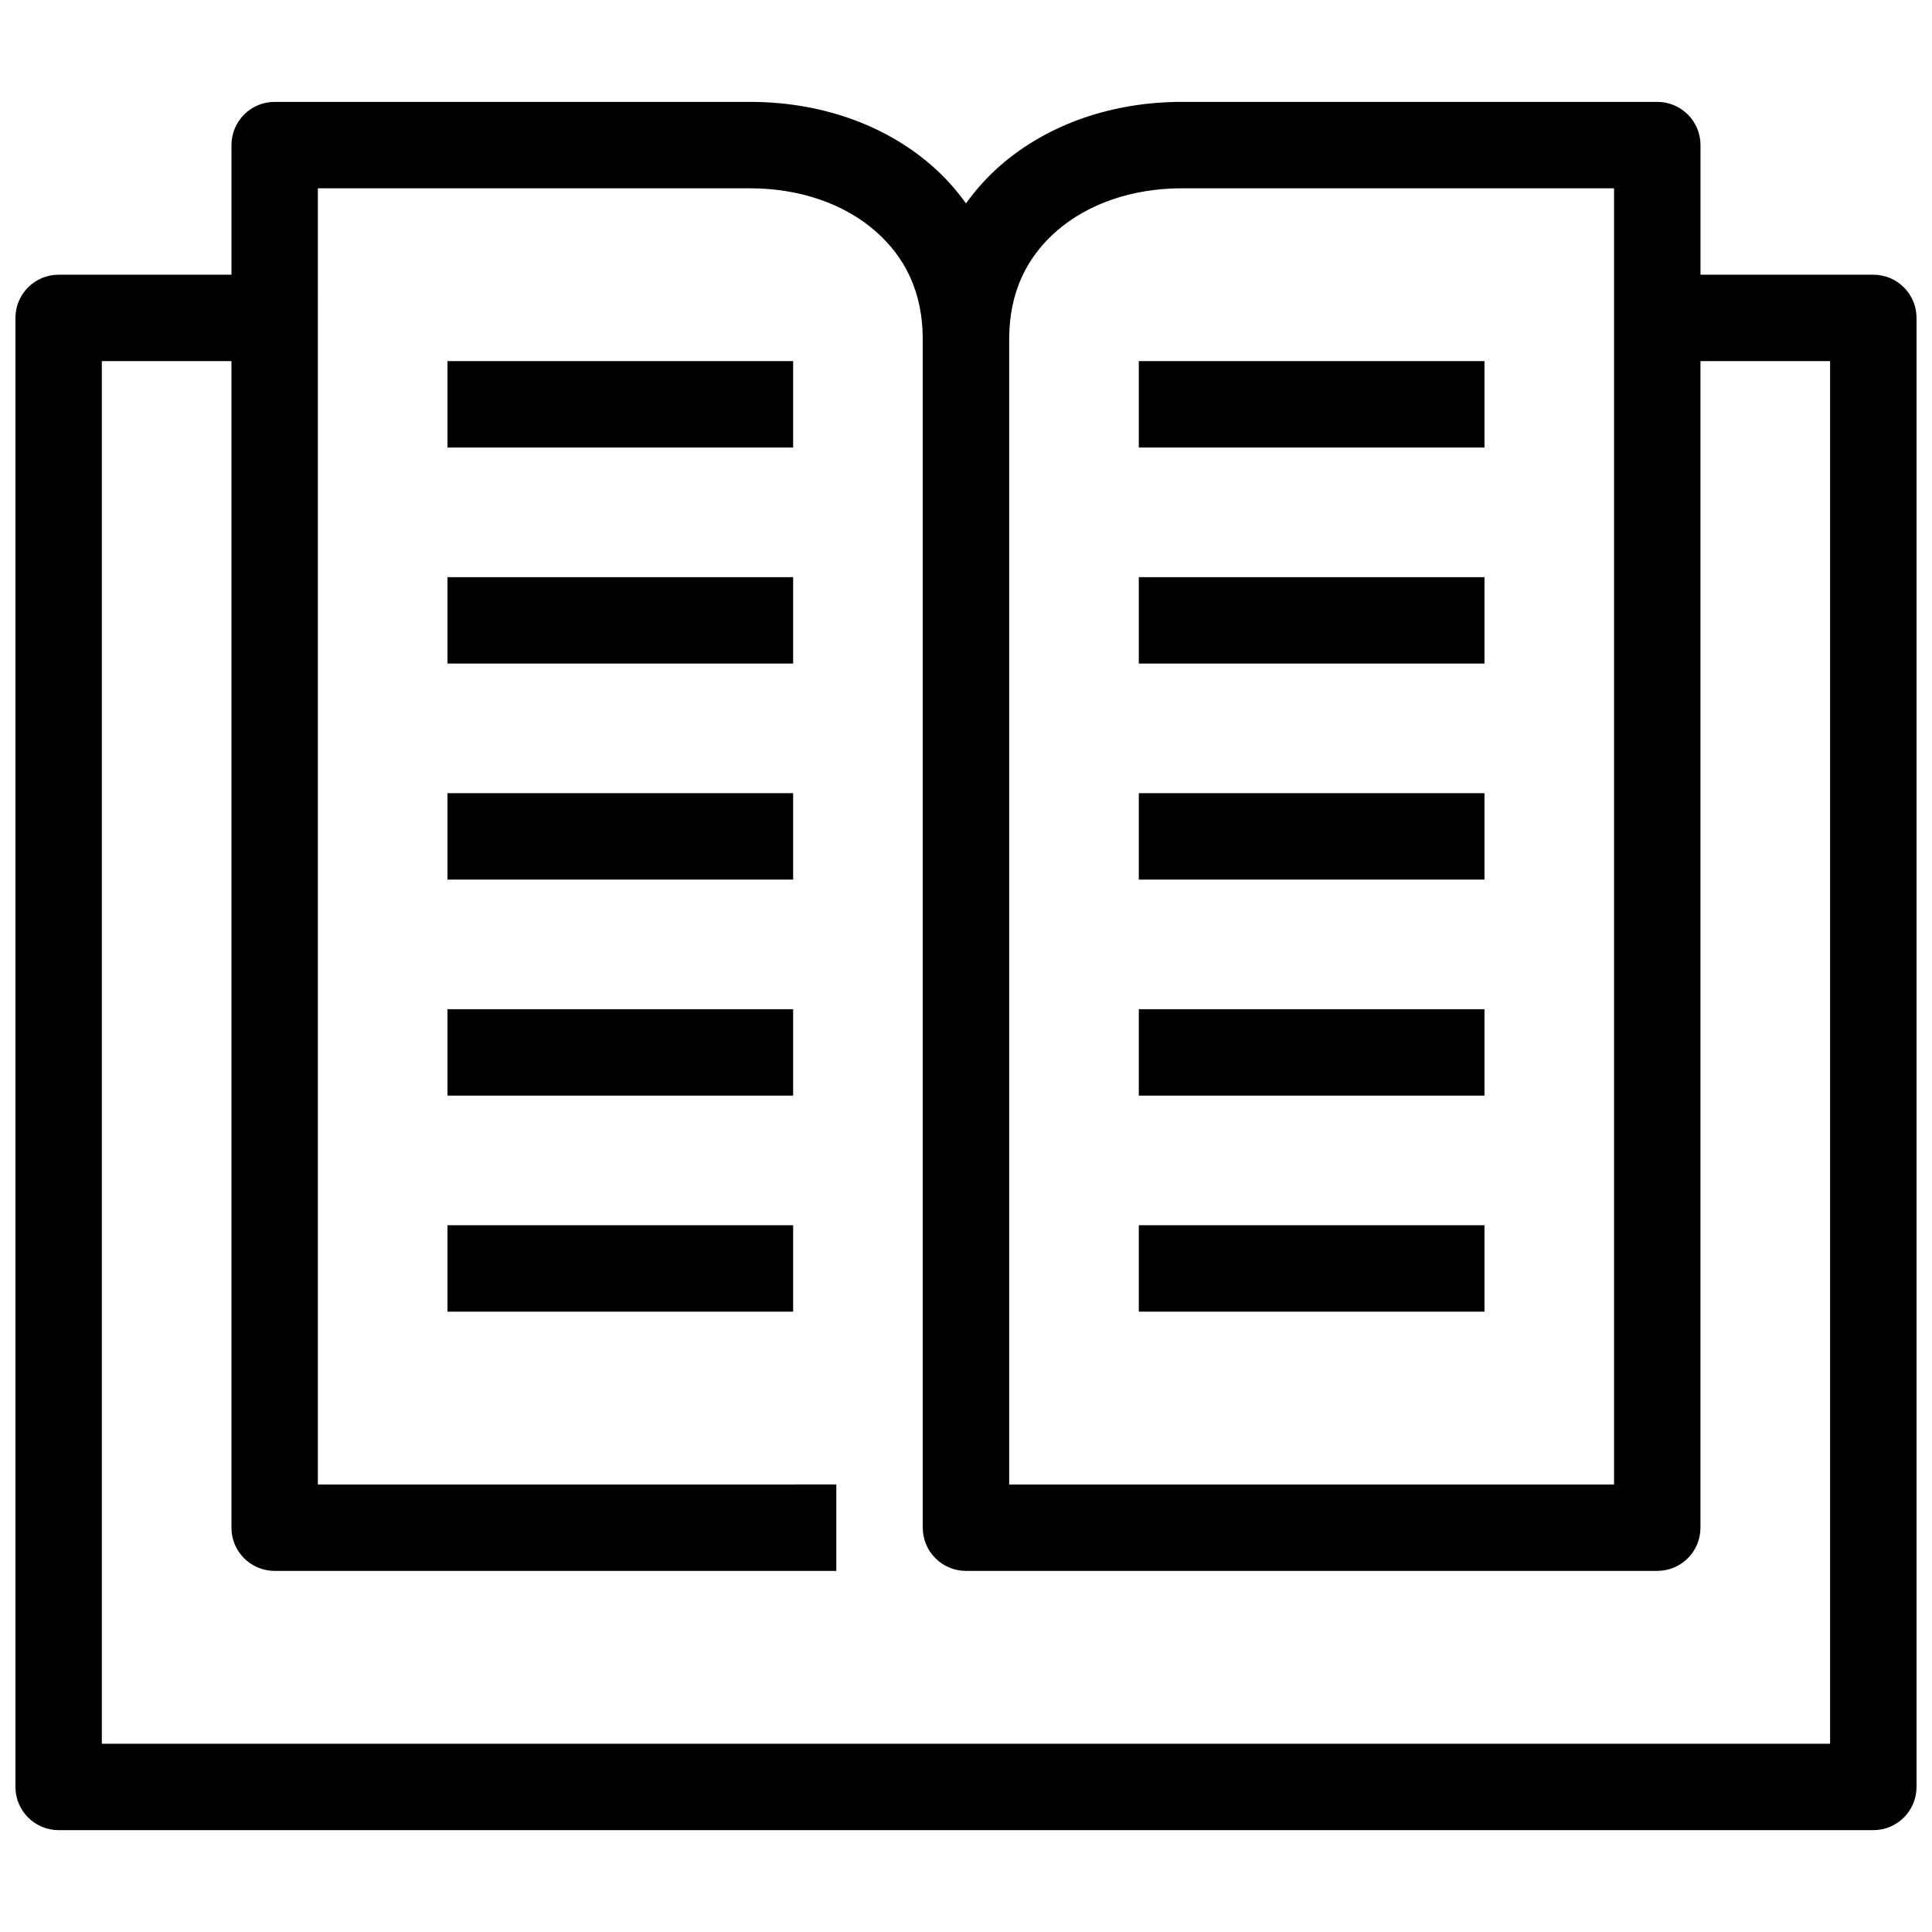
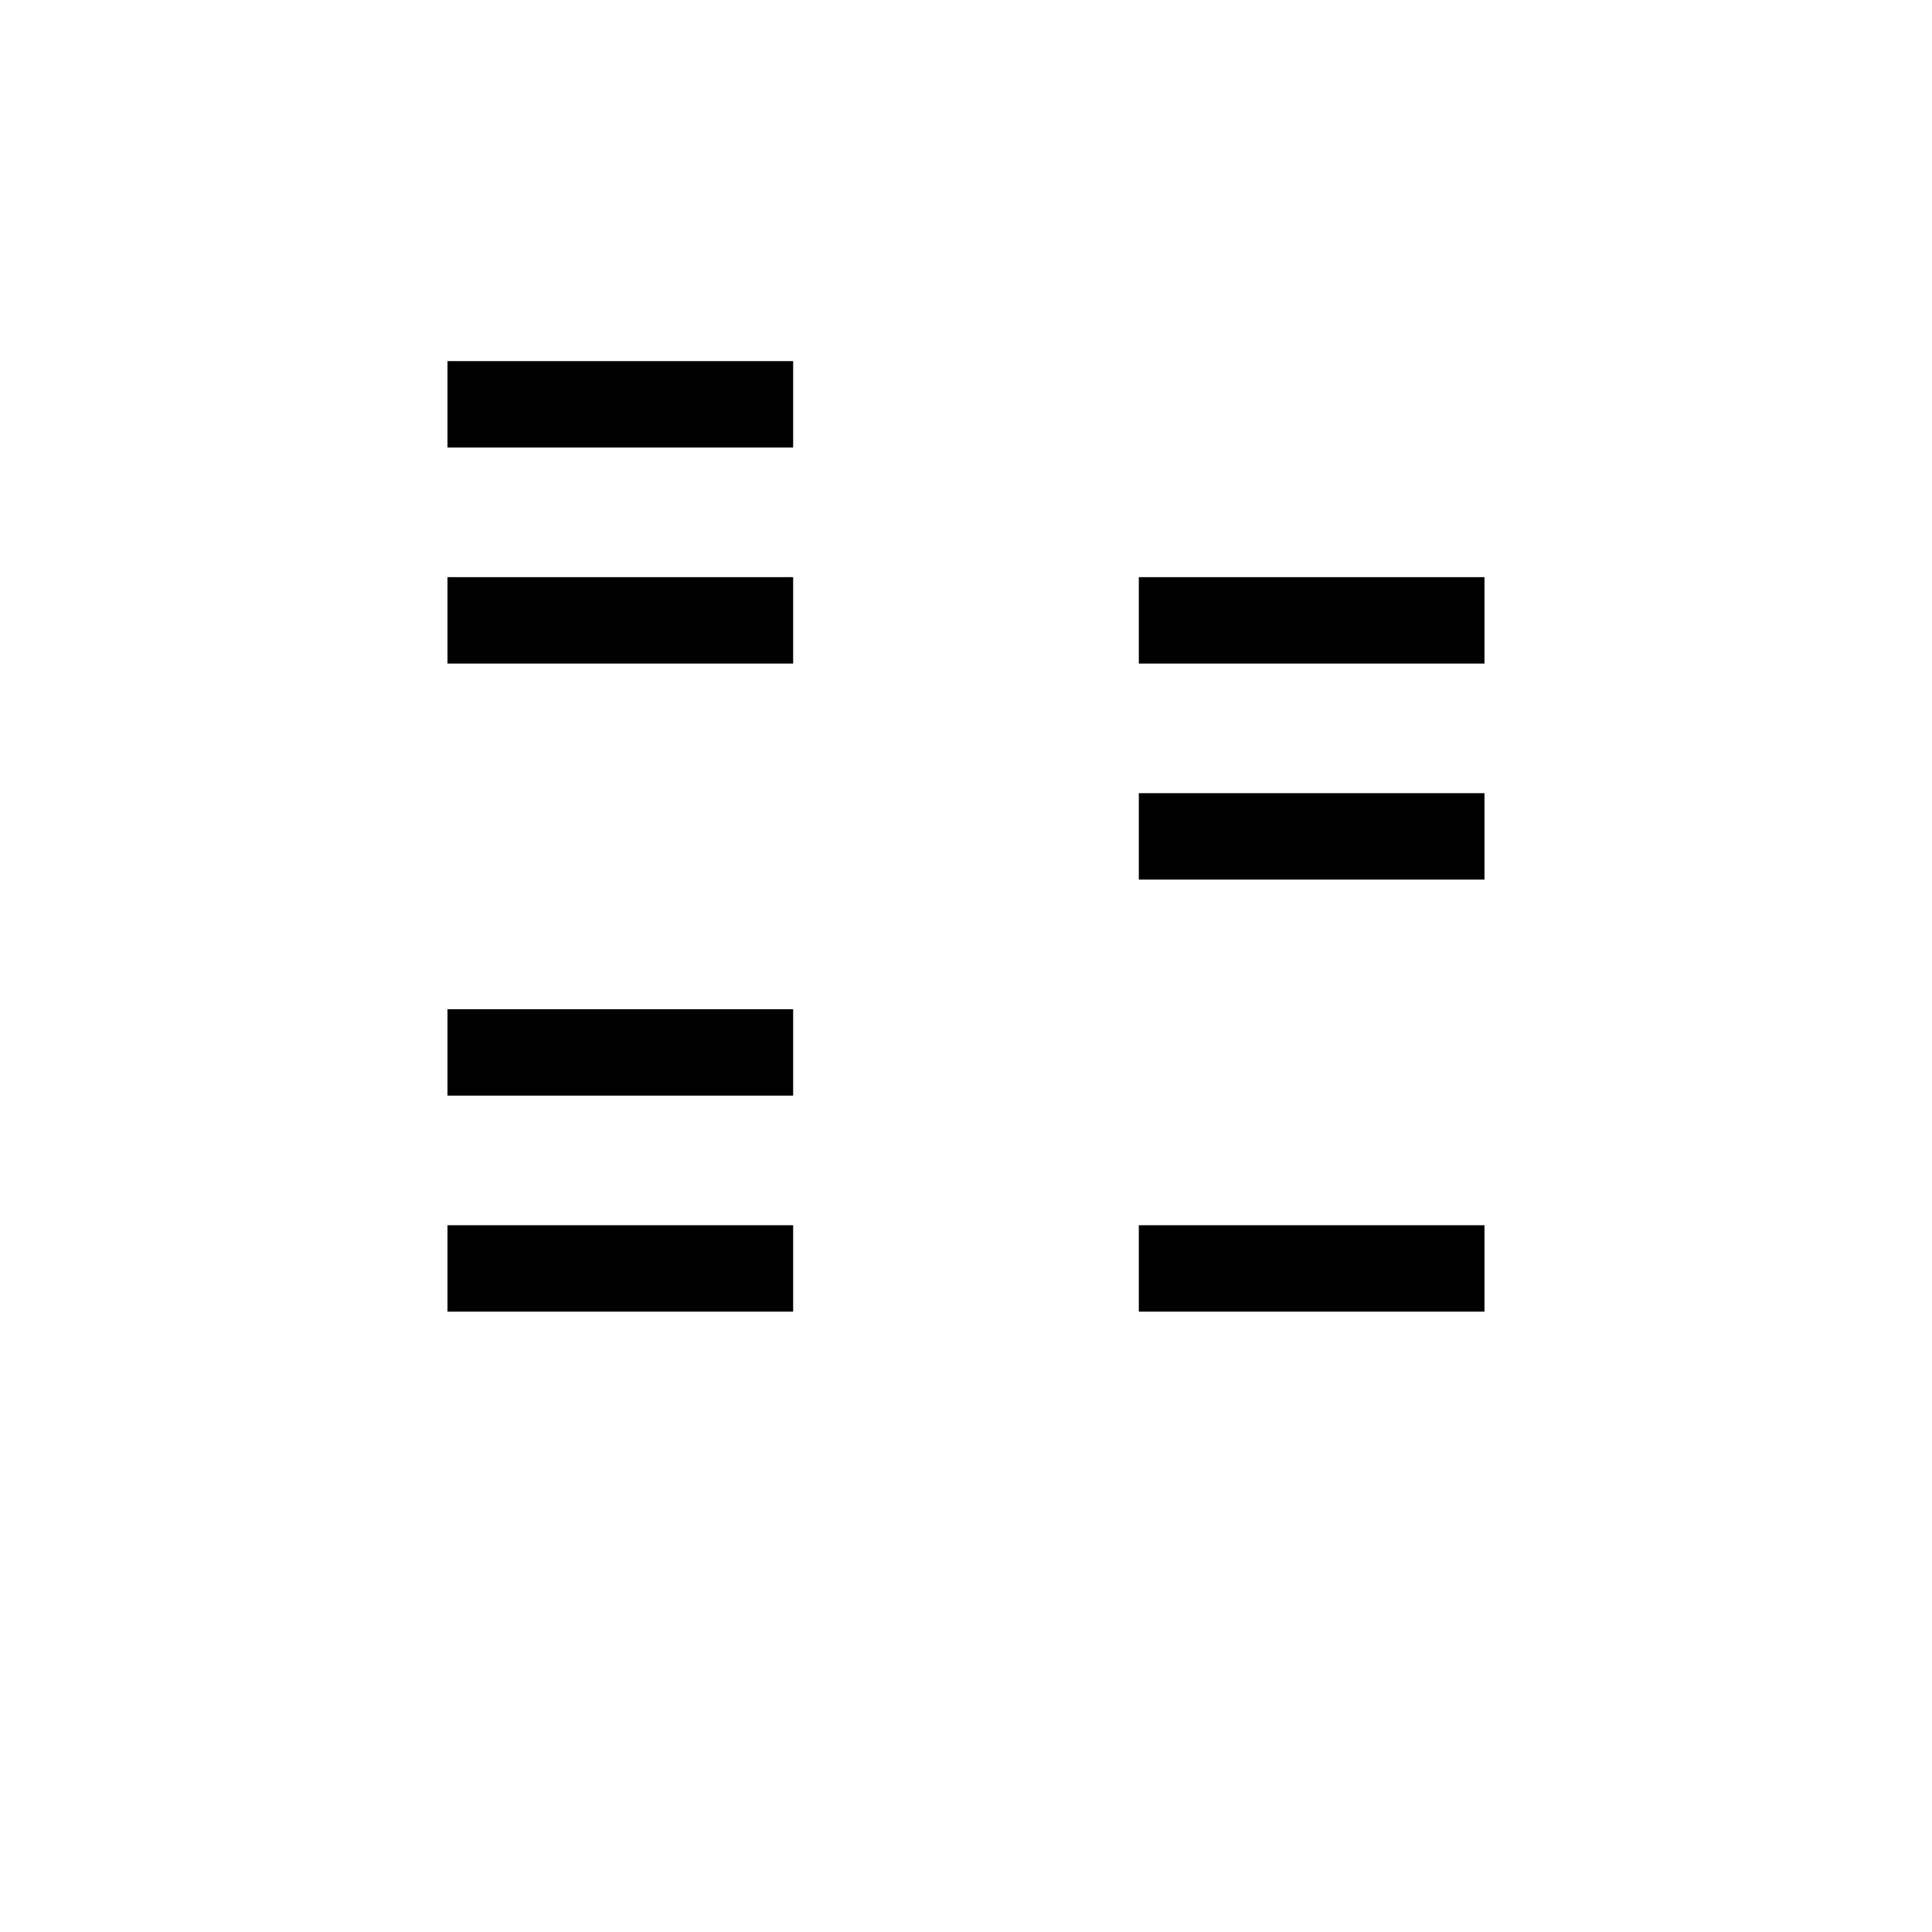
<svg xmlns="http://www.w3.org/2000/svg" width="800px" height="800px" version="1.1" viewBox="144 144 512 512">
  <defs>
    <clipPath id="a">
-       <path d="m148.09 170h503.81v460h-503.81z" />
-     </clipPath>
+       </clipPath>
  </defs>
  <g clip-path="url(#a)">
    <path d="m216.79 171c-6.32 0-11.449 5.125-11.449 11.449v34.352h-45.801c-6.324 0-11.449 5.125-11.449 11.449v389.31c0 6.32 5.125 11.449 11.449 11.449h480.91c6.324 0 11.449-5.129 11.449-11.449v-389.31c0-6.324-5.125-11.449-11.449-11.449h-45.801v-34.352c0-6.324-5.129-11.449-11.449-11.449h-125.95c-18.211 0-35.23 5.723-47.949 16.684-3.488 3.008-6.59 6.453-9.305 10.219-2.715-3.769-5.812-7.215-9.305-10.219-12.715-10.961-29.73-16.684-47.945-16.684zm11.449 22.902h114.5c13.406 0 25.004 4.238 33.008 11.137 8.008 6.894 12.793 16.219 12.793 28.934v314.88c0.004 6.324 5.129 11.449 11.453 11.449h183.2c6.324 0 11.449-5.125 11.449-11.449v-309.16h34.352v366.41h-458.01v-366.41h34.352v309.16h-0.004c0 6.324 5.129 11.449 11.453 11.449h148.85v-22.902l-137.4 0.004zm229 0h114.5v343.51l-160.3-0.004v-303.43c0-12.715 4.789-22.039 12.793-28.938 8.004-6.902 19.602-11.141 33.008-11.141z" />
  </g>
  <path d="m262.59 239.7v22.902h91.602v-22.902z" />
  <path d="m262.59 296.95v22.902h91.602v-22.902z" />
-   <path d="m262.59 354.2v22.902h91.602v-22.902z" />
-   <path d="m445.8 239.7v22.902h91.602v-22.902z" />
  <path d="m445.8 296.95v22.902h91.602v-22.902z" />
-   <path d="m445.8 354.2v22.902h91.602v-22.902z" />
+   <path d="m445.8 354.2v22.902h91.602v-22.902" />
  <path d="m262.59 411.45v22.902h91.602v-22.902z" />
-   <path d="m445.8 411.45v22.902h91.602v-22.902z" />
  <path d="m262.59 468.7v22.902h91.602v-22.902z" />
  <path d="m445.8 468.7v22.902h91.602v-22.902z" />
</svg>